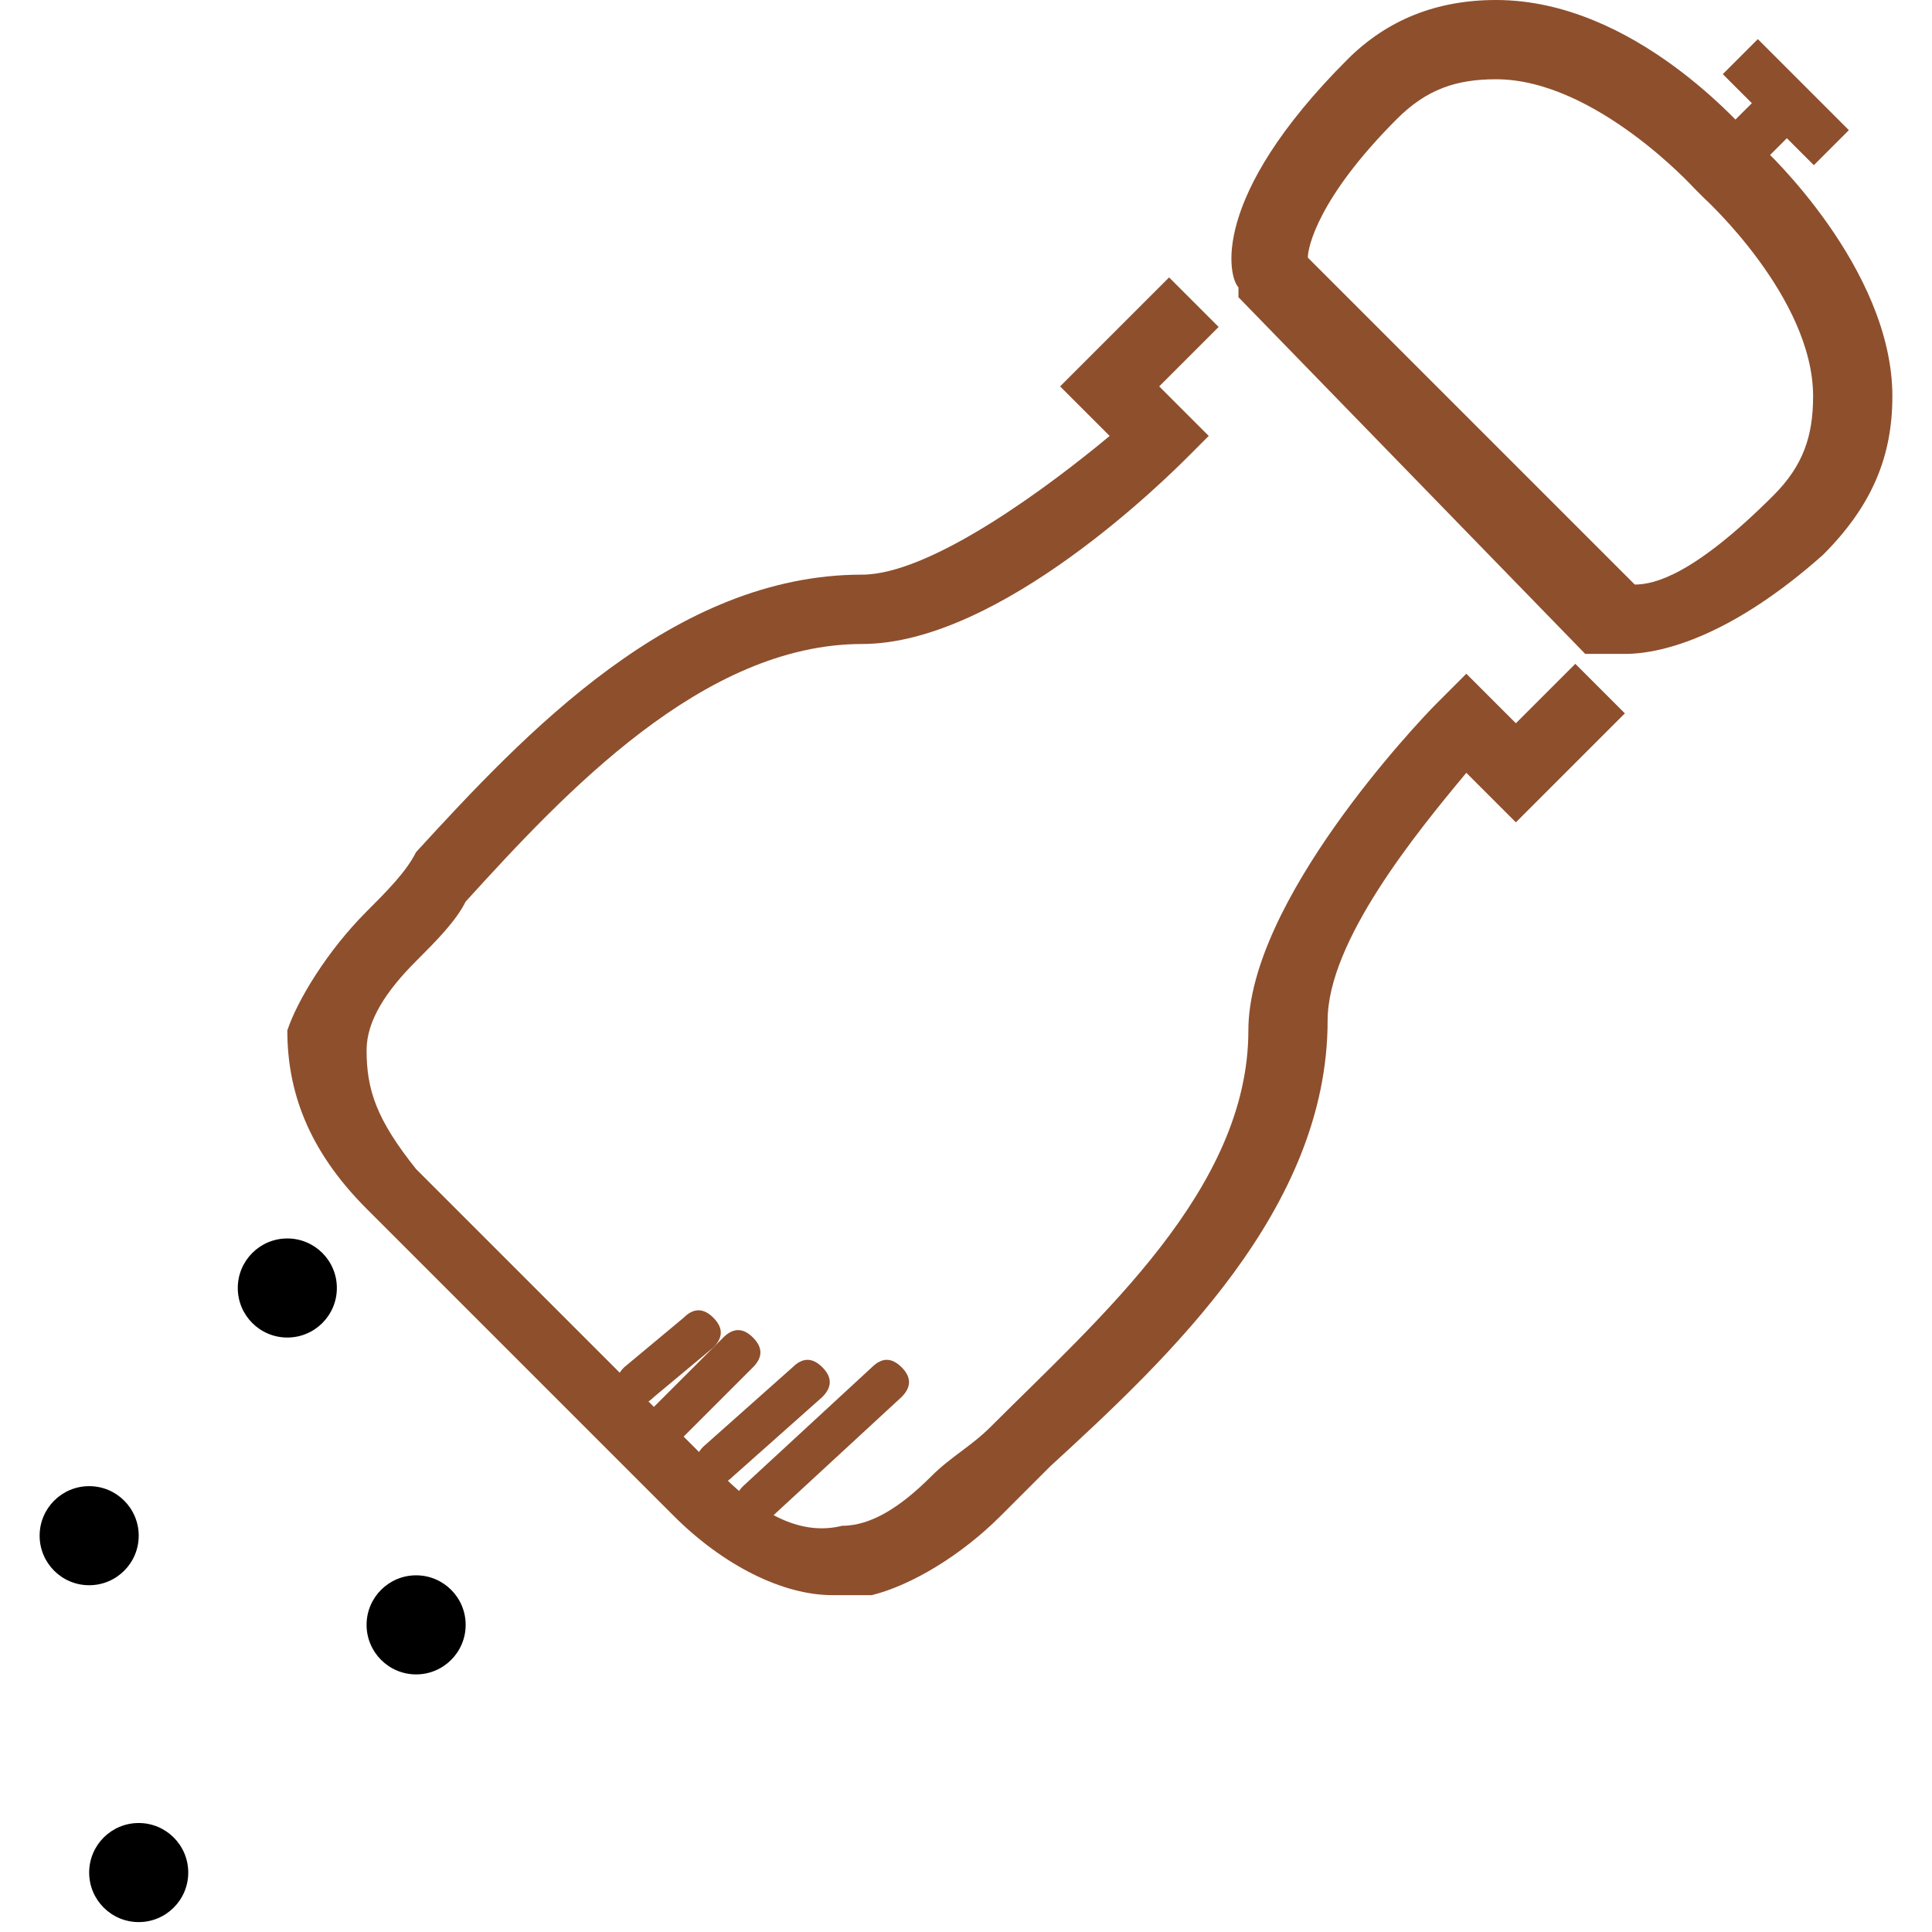
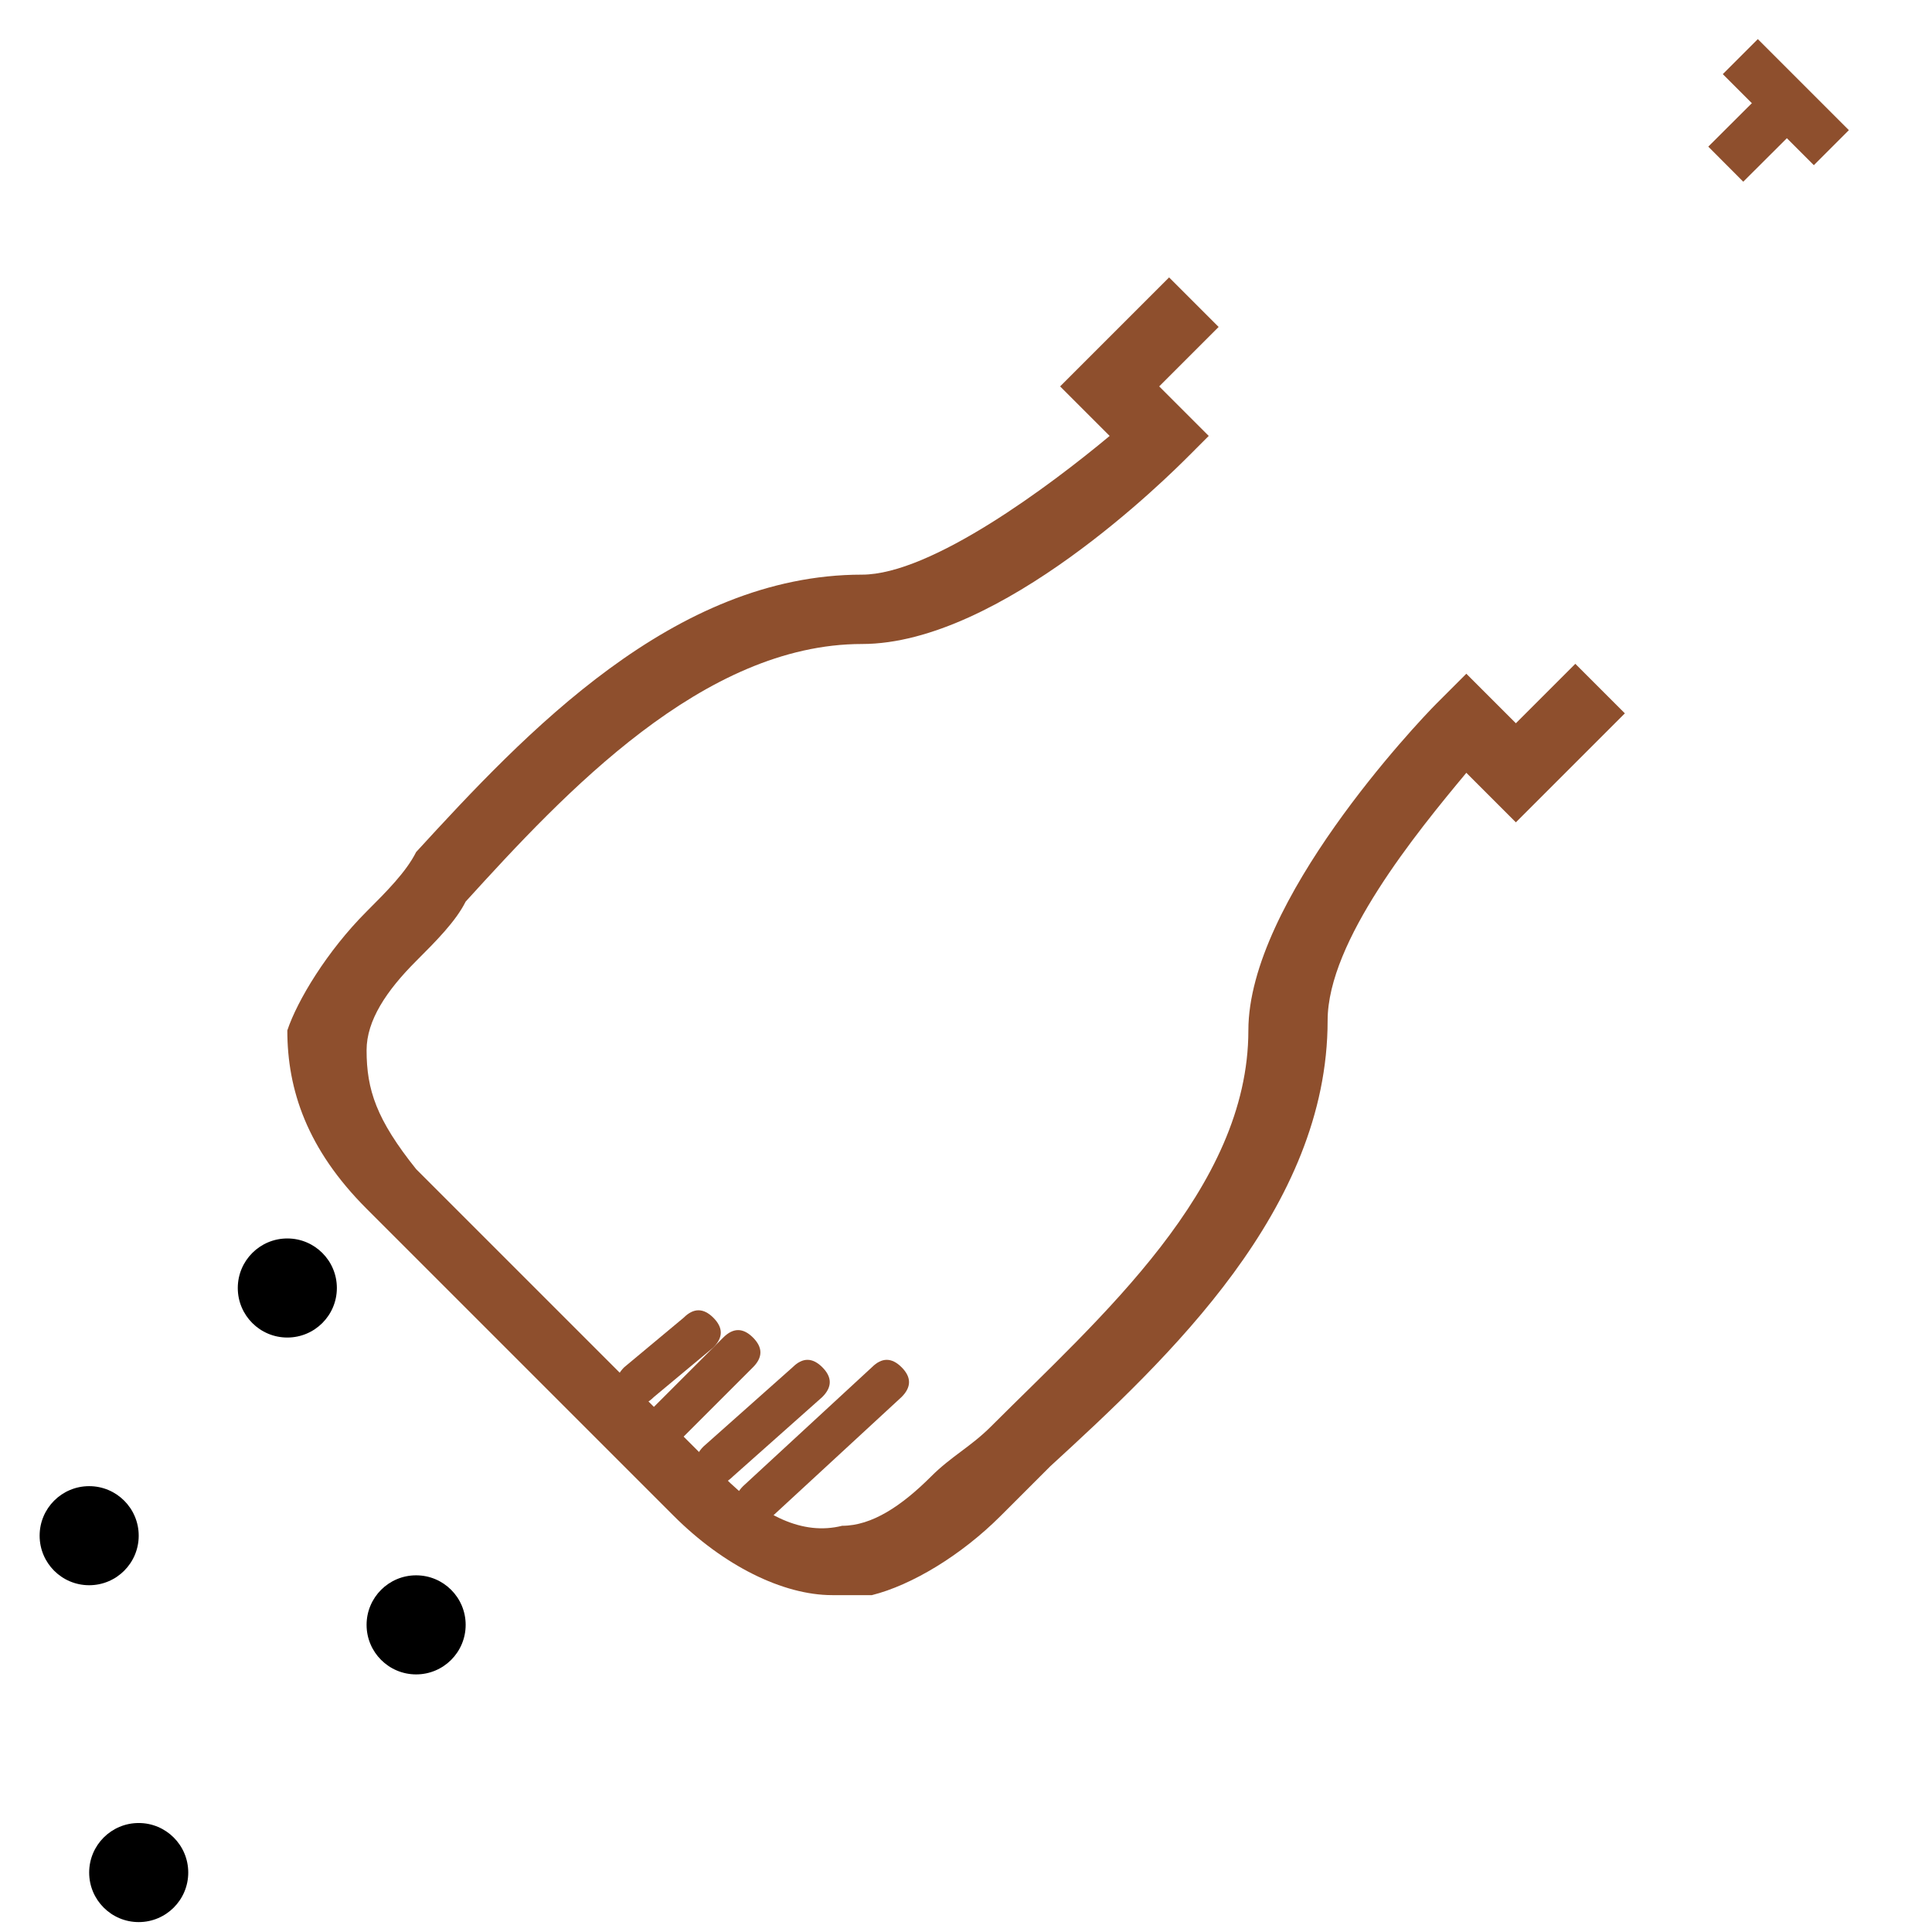
<svg xmlns="http://www.w3.org/2000/svg" version="1.1" id="Layer_1" x="0px" y="0px" viewBox="0 0 19.5 19.5" style="enable-background:new 0 0 19.5 19.5;" xml:space="preserve">
  <style type="text/css">
	.st0{fill:#8E4F2D;}
	.st1{fill:none;}
</style>
  <g>
    <g>
      <g>
        <g>
          <g>
            <g>
              <path id="SVGID_1_" class="st0" d="M8.4,16.1c-0.5,0-1.1-0.3-1.6-0.8l-3.1-3.1c-0.6-0.6-0.8-1.2-0.8-1.8        C3,10.1,3.3,9.6,3.7,9.2C3.9,9,4.1,8.8,4.2,8.6c1.1-1.2,2.6-2.8,4.5-2.8c0.7,0,1.9-0.9,2.5-1.4l-0.5-0.5l1.1-1.1l0.5,0.5        l-0.6,0.6l0.5,0.5L12,4.6c-0.2,0.2-1.9,1.9-3.3,1.9c-1.6,0-3,1.5-4,2.6C4.6,9.3,4.4,9.5,4.2,9.7c-0.3,0.3-0.5,0.6-0.5,0.9        c0,0.4,0.1,0.7,0.5,1.2l3.1,3.1c0.4,0.4,0.8,0.6,1.2,0.5c0.3,0,0.6-0.2,0.9-0.5c0.2-0.2,0.4-0.3,0.6-0.5        c1.1-1.1,2.6-2.4,2.6-4c0-1.3,1.7-3.1,1.9-3.3l0.3-0.3l0.5,0.5l0.6-0.6l0.5,0.5l-1.1,1.1l-0.5-0.5c-0.5,0.6-1.4,1.7-1.4,2.5        c0,1.9-1.6,3.4-2.8,4.5c-0.2,0.2-0.4,0.4-0.5,0.5c-0.4,0.4-0.9,0.7-1.3,0.8C8.5,16.1,8.4,16.1,8.4,16.1z" />
            </g>
          </g>
          <g>
            <g>
-               <path id="SVGID_3_" class="st0" d="M16.4,6.6L16.4,6.6c-0.1,0-0.2,0-0.3,0l-0.1,0L12.5,3l0-0.1c-0.1-0.1-0.3-0.9,1.1-2.3        C14,0.2,14.5,0,15.1,0c1.4,0,2.5,1.3,2.6,1.4l0.1,0.1c0,0,1.3,1.2,1.3,2.5c0,0.6-0.2,1.1-0.7,1.6C17.5,6.4,16.8,6.6,16.4,6.6z         M13.2,2.6l3.3,3.3c0.2,0,0.6-0.1,1.4-0.9c0.3-0.3,0.4-0.6,0.4-1c0-1-1.1-2-1.1-2l-0.1-0.1c0,0-1-1.1-2-1.1        c-0.4,0-0.7,0.1-1,0.4C13.3,2,13.2,2.5,13.2,2.6z" />
-             </g>
+               </g>
          </g>
          <g>
            <line class="st1" x1="18" y1="1.1" x2="17.4" y2="1.6" />
            <rect x="17.3" y="1.1" transform="matrix(0.708 -0.706 0.706 0.708 4.217 12.915)" class="st0" width="0.8" height="0.5" />
          </g>
          <g>
-             <line class="st1" x1="17.5" y1="0.6" x2="18.5" y2="1.5" />
            <rect x="17.8" y="0.4" transform="matrix(0.707 -0.707 0.707 0.707 4.521 13.05)" class="st0" width="0.5" height="1.3" />
          </g>
        </g>
      </g>
      <circle cx="2.9" cy="13" r="0.5" />
      <circle cx="4.2" cy="16.4" r="0.5" />
      <circle cx="0.9" cy="15.5" r="0.5" />
      <circle cx="1.4" cy="18.9" r="0.5" />
    </g>
    <g>
      <path class="st0" d="M6.4,14.2c-0.1,0-0.1,0-0.1-0.1c-0.1-0.1-0.1-0.2,0-0.3l0.6-0.5c0.1-0.1,0.2-0.1,0.3,0c0.1,0.1,0.1,0.2,0,0.3    l-0.6,0.5C6.5,14.2,6.4,14.2,6.4,14.2z" />
      <path class="st0" d="M6.7,14.6c-0.1,0-0.1,0-0.1-0.1c-0.1-0.1-0.1-0.2,0-0.3l0.7-0.7c0.1-0.1,0.2-0.1,0.3,0s0.1,0.2,0,0.3    l-0.7,0.7C6.8,14.6,6.8,14.6,6.7,14.6z" />
      <path class="st0" d="M7.2,15c-0.1,0-0.1,0-0.1-0.1c-0.1-0.1-0.1-0.2,0-0.3L8,13.8c0.1-0.1,0.2-0.1,0.3,0c0.1,0.1,0.1,0.2,0,0.3    l-0.9,0.8C7.3,15,7.2,15,7.2,15z" />
      <path class="st0" d="M7.6,15.4c-0.1,0-0.1,0-0.1-0.1c-0.1-0.1-0.1-0.2,0-0.3l1.3-1.2c0.1-0.1,0.2-0.1,0.3,0c0.1,0.1,0.1,0.2,0,0.3    l-1.3,1.2C7.7,15.4,7.6,15.4,7.6,15.4z" />
    </g>
  </g>
</svg>